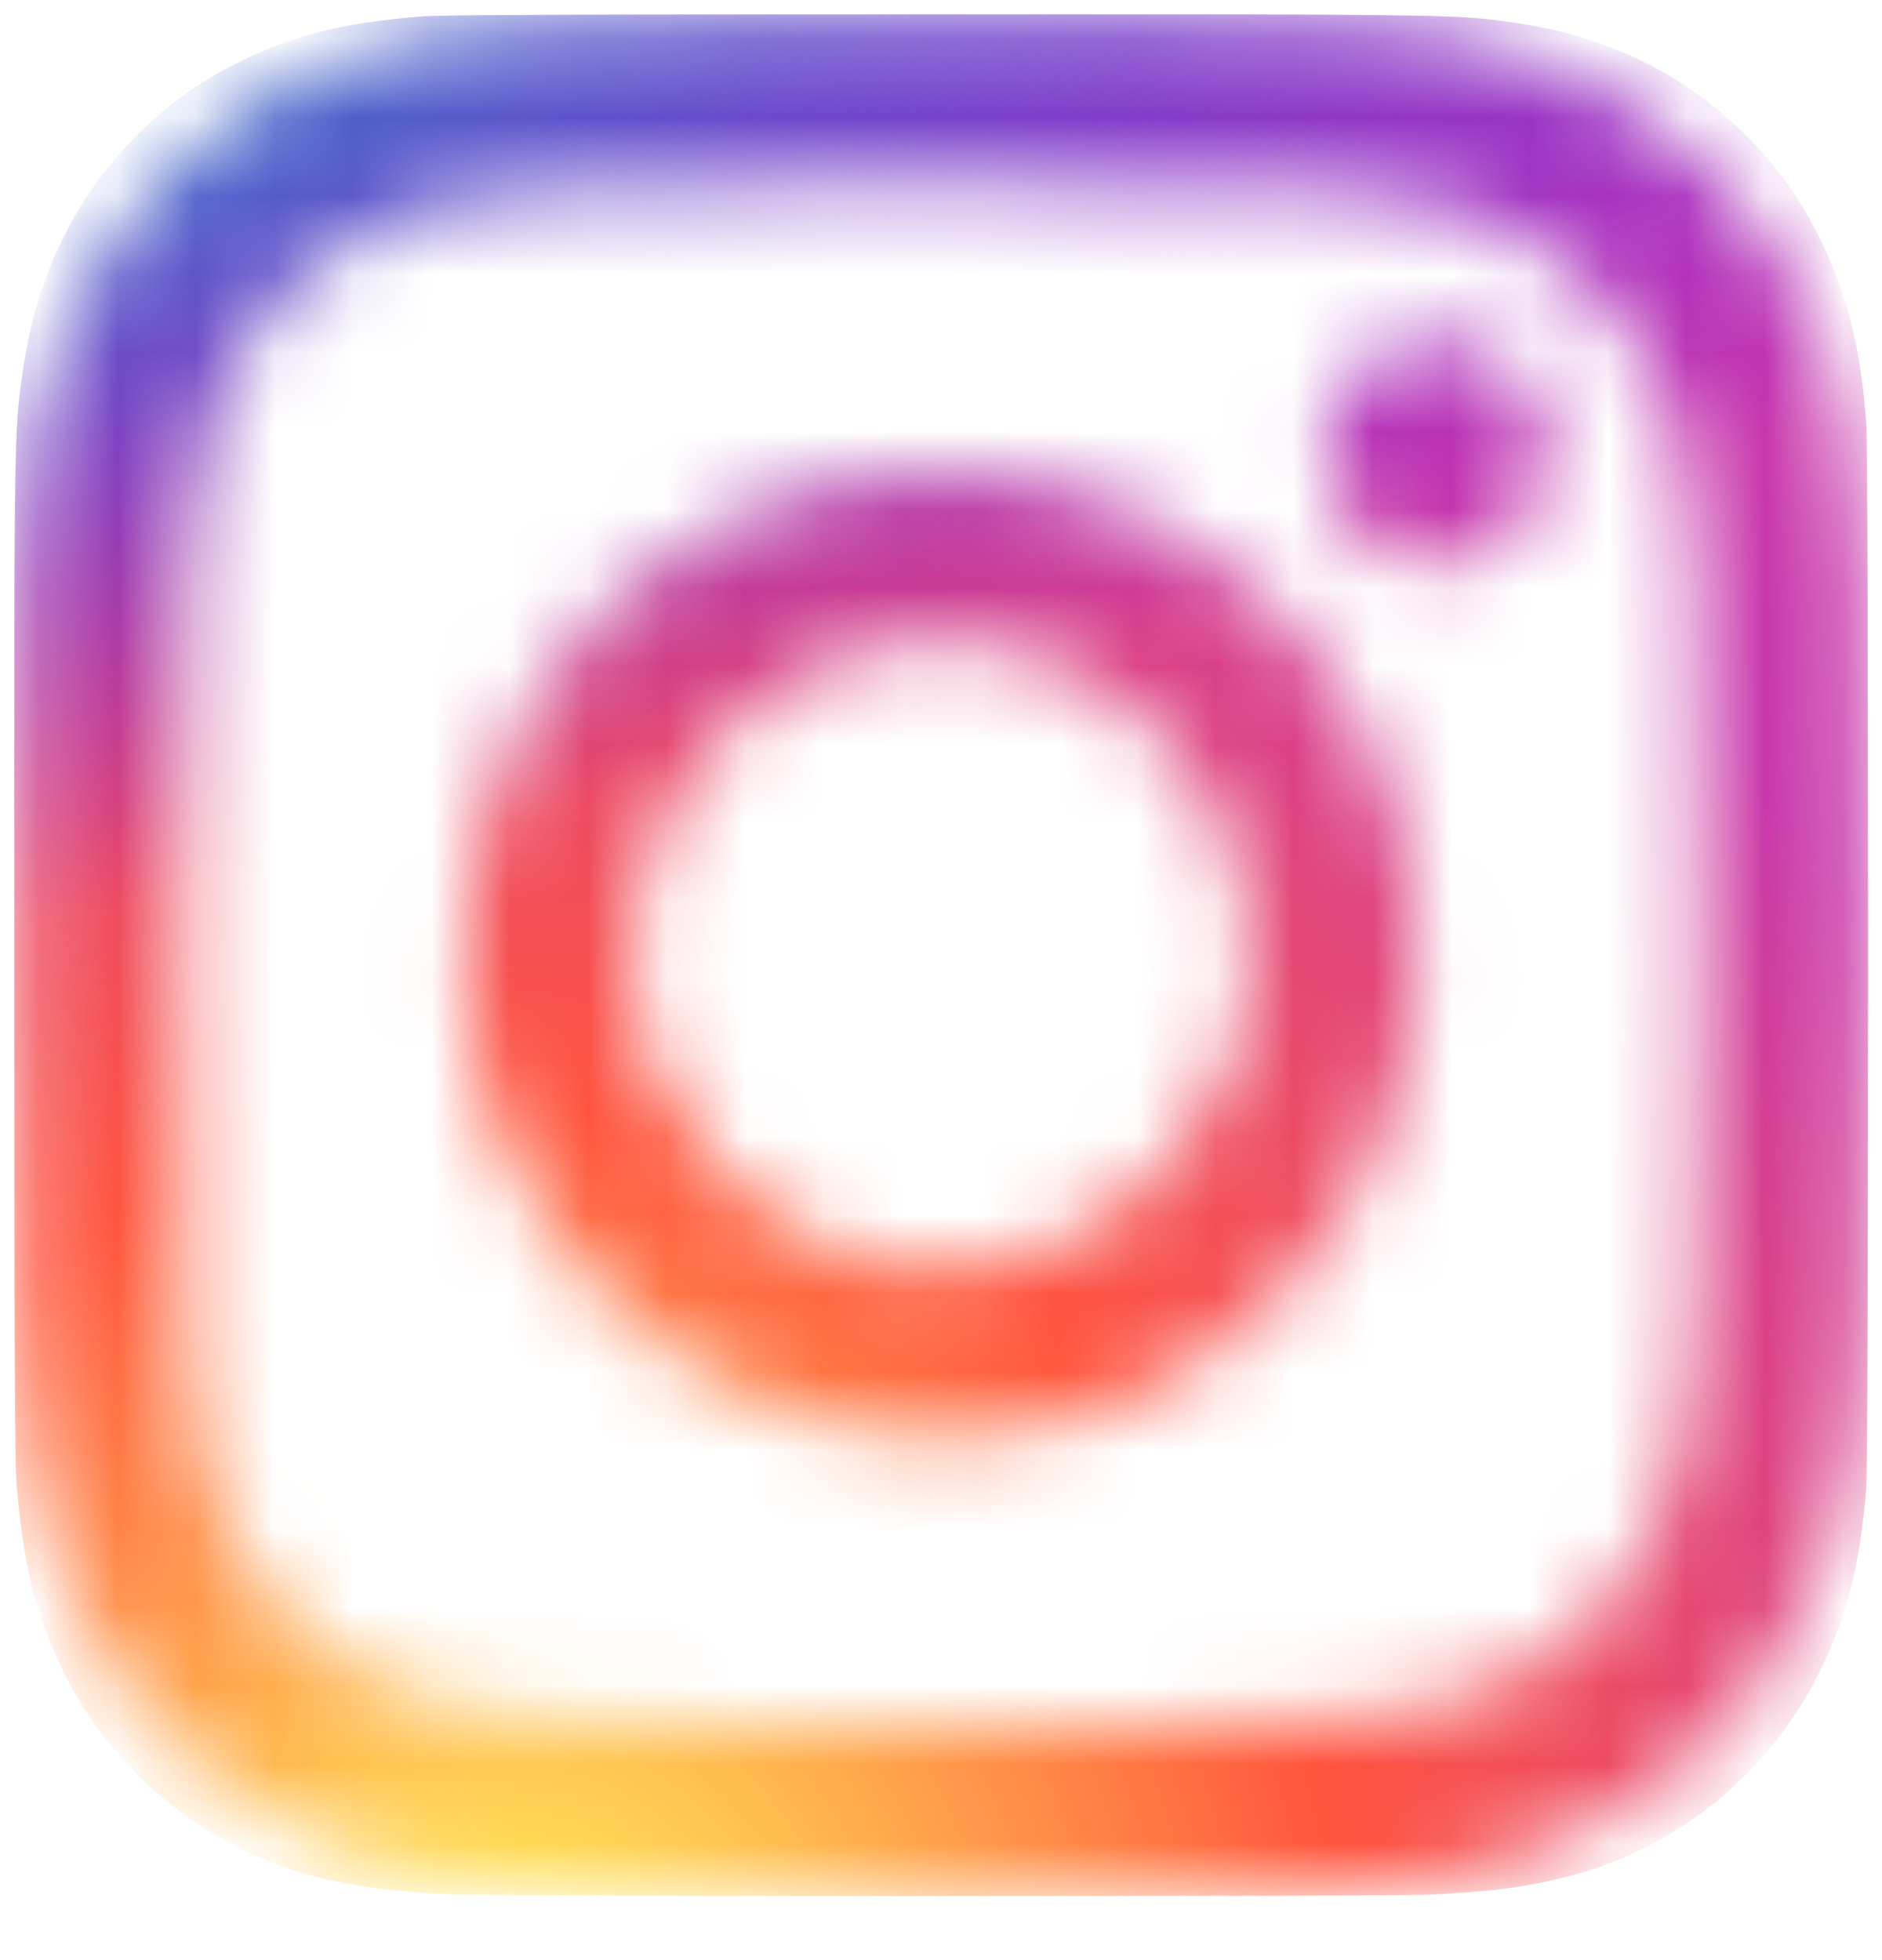
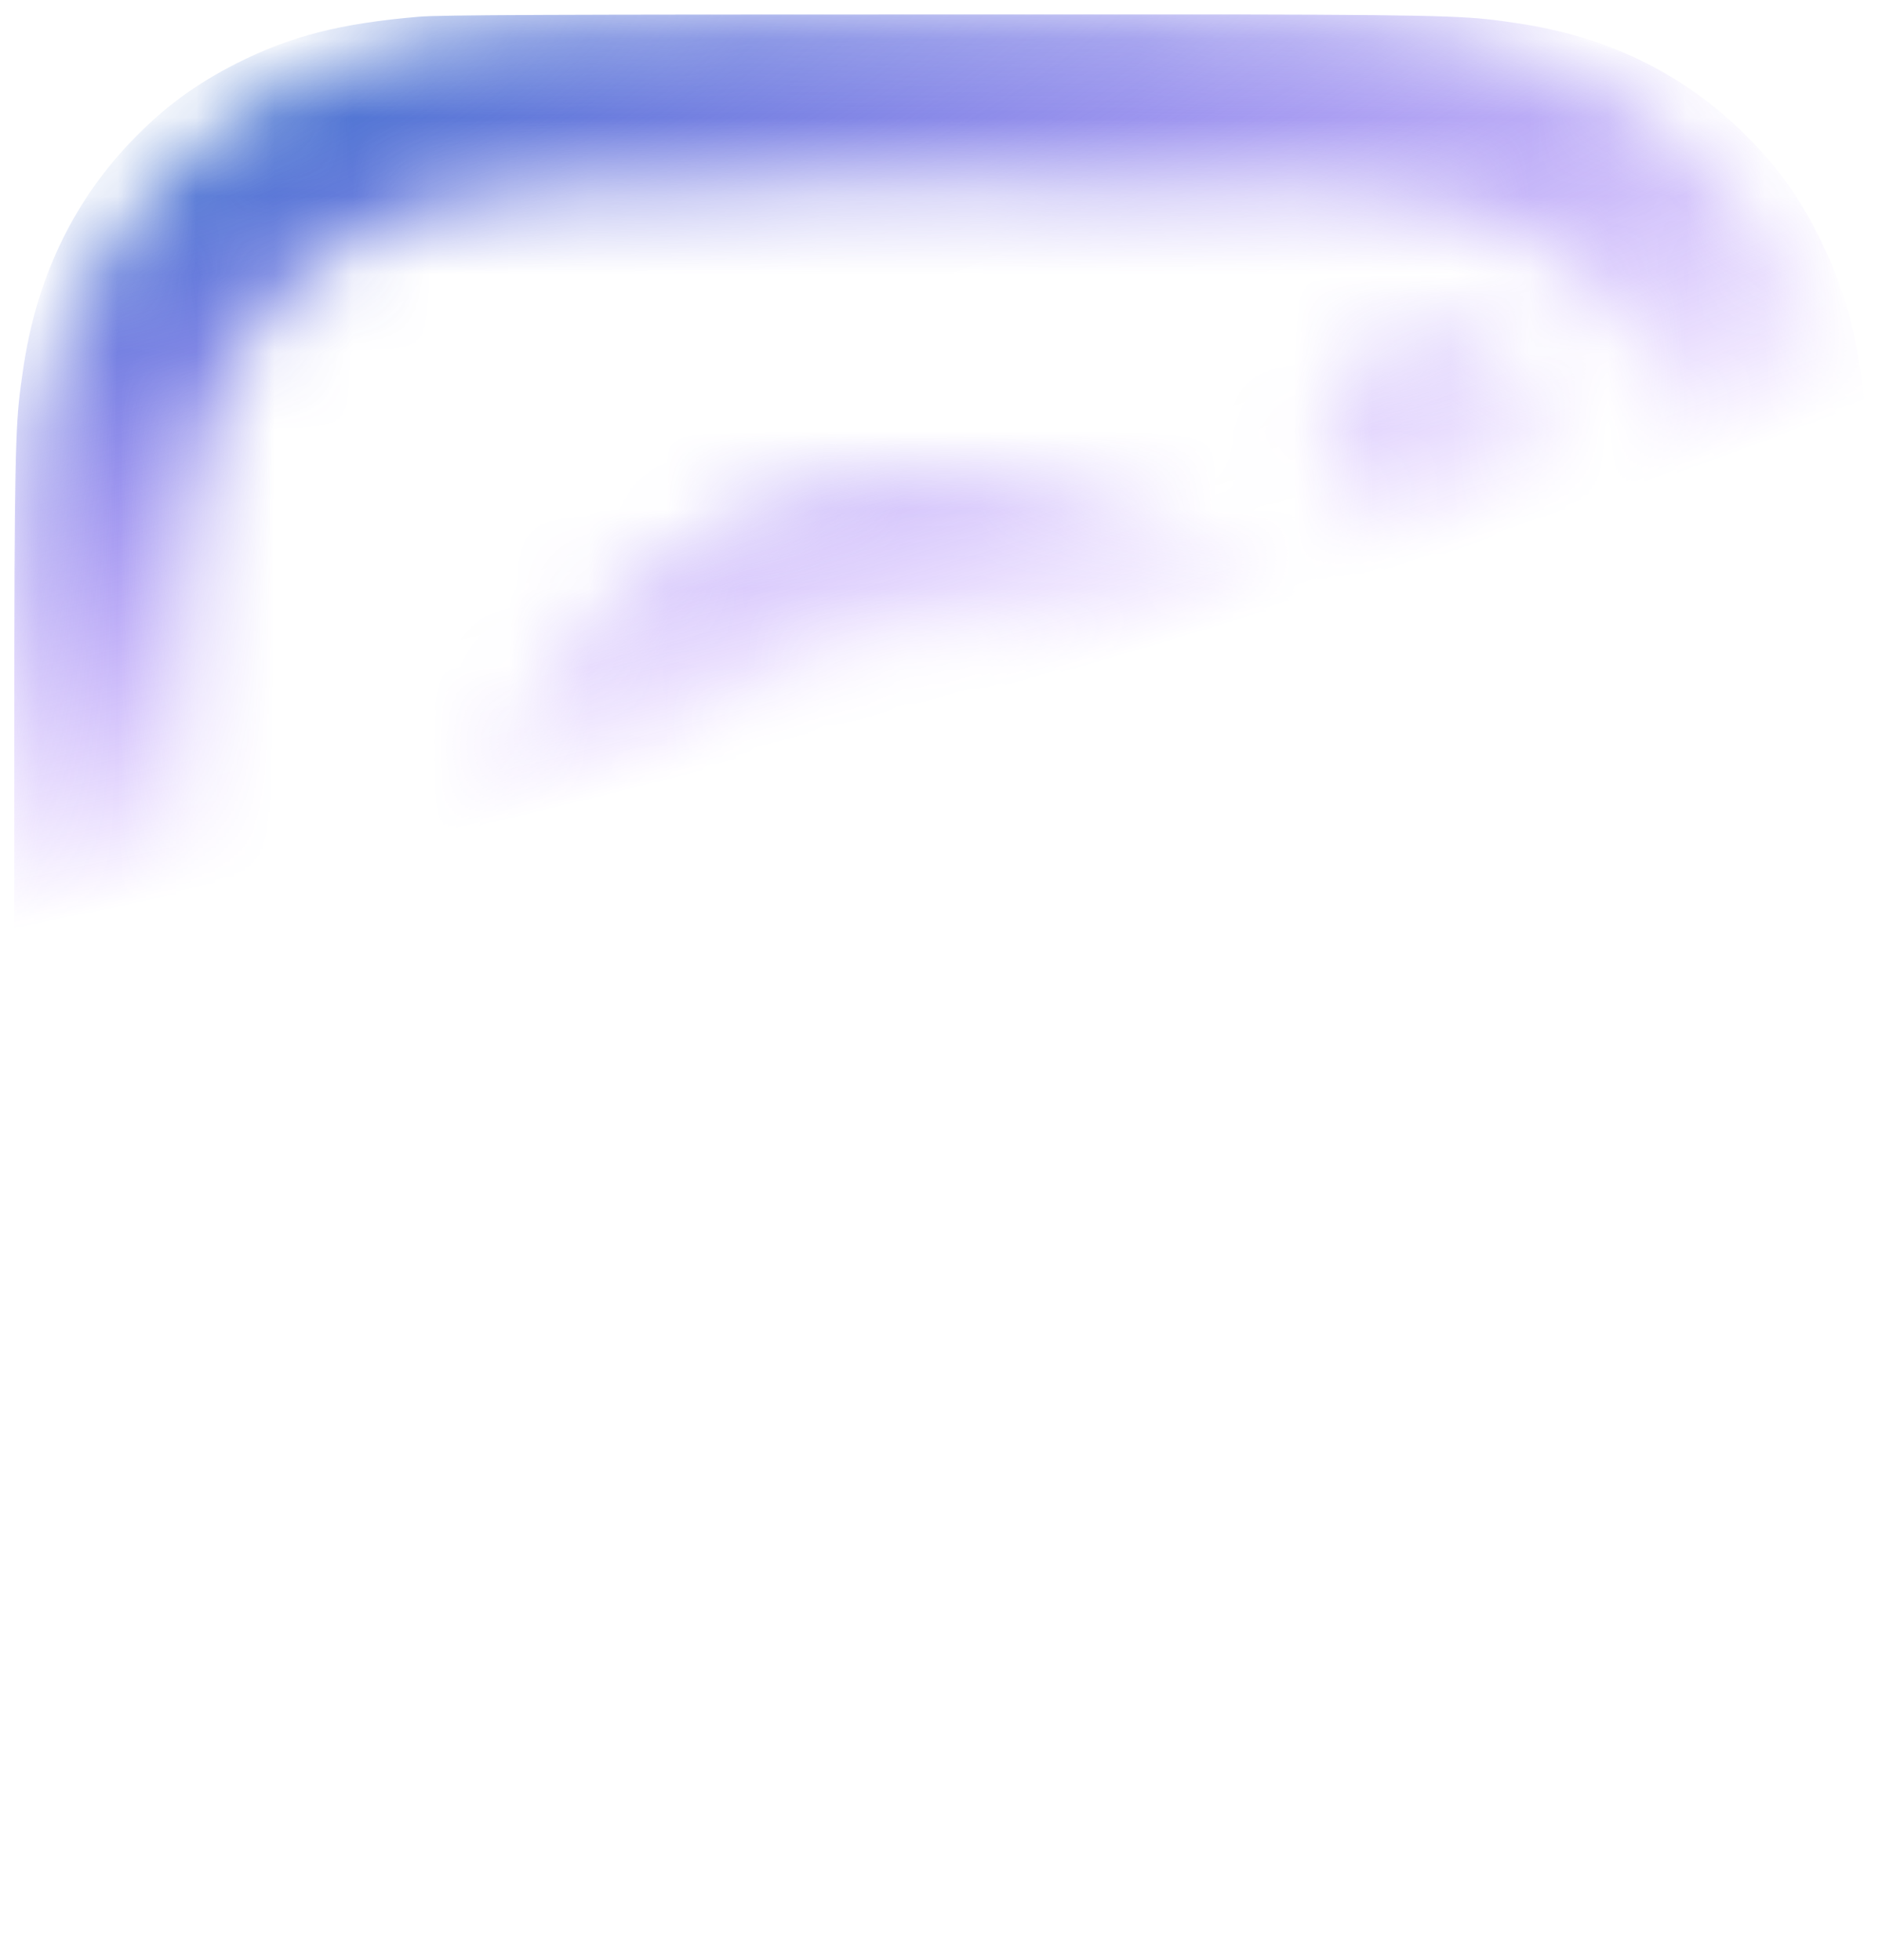
<svg xmlns="http://www.w3.org/2000/svg" width="24" height="25" viewBox="0 0 24 25" fill="none">
  <mask id="mask0_684_8506" style="mask-type:alpha" maskUnits="userSpaceOnUse" x="0" y="0" width="24" height="25">
    <path d="M12.001 0.185C8.791 0.185 8.388 0.199 7.128 0.257C5.87 0.316 5.011 0.518 4.26 0.815C3.482 1.121 2.823 1.531 2.166 2.198C1.509 2.865 1.105 3.535 0.802 4.324C0.509 5.087 0.31 5.959 0.253 7.236C0.197 8.516 0.182 8.926 0.182 12.185C0.182 15.444 0.196 15.851 0.253 17.131C0.311 18.409 0.51 19.281 0.802 20.044C1.104 20.833 1.508 21.503 2.165 22.17C2.822 22.837 3.481 23.248 4.258 23.555C5.01 23.851 5.869 24.054 7.127 24.112C8.387 24.17 8.79 24.185 11.999 24.185C15.209 24.185 15.611 24.17 16.871 24.112C18.129 24.054 18.989 23.851 19.741 23.555C20.518 23.248 21.177 22.837 21.833 22.17C22.491 21.503 22.894 20.833 23.197 20.044C23.488 19.281 23.687 18.409 23.746 17.132C23.803 15.852 23.817 15.444 23.817 12.185C23.817 8.926 23.803 8.517 23.746 7.237C23.687 5.959 23.488 5.087 23.197 4.324C22.894 3.535 22.491 2.865 21.833 2.198C21.176 1.531 20.518 1.121 19.74 0.815C18.987 0.518 18.128 0.316 16.87 0.257C15.609 0.199 15.208 0.185 11.997 0.185H12.001ZM10.941 2.347C11.255 2.347 11.606 2.347 12.001 2.347C15.156 2.347 15.53 2.359 16.776 2.416C17.928 2.47 18.554 2.665 18.971 2.829C19.522 3.047 19.915 3.307 20.328 3.727C20.742 4.147 20.998 4.547 21.213 5.107C21.375 5.529 21.567 6.164 21.62 7.334C21.677 8.599 21.689 8.979 21.689 12.182C21.689 15.384 21.677 15.764 21.62 17.029C21.567 18.199 21.375 18.834 21.213 19.257C20.999 19.817 20.742 20.216 20.328 20.635C19.915 21.055 19.522 21.315 18.971 21.533C18.554 21.698 17.928 21.893 16.776 21.946C15.53 22.004 15.156 22.016 12.001 22.016C8.845 22.016 8.471 22.004 7.225 21.946C6.073 21.892 5.448 21.697 5.031 21.533C4.479 21.315 4.085 21.055 3.672 20.635C3.258 20.215 3.002 19.816 2.788 19.256C2.626 18.833 2.433 18.198 2.381 17.028C2.324 15.763 2.313 15.383 2.313 12.179C2.313 8.974 2.324 8.596 2.381 7.331C2.433 6.161 2.626 5.526 2.788 5.103C3.002 4.543 3.258 4.143 3.672 3.723C4.085 3.303 4.479 3.043 5.031 2.825C5.448 2.66 6.073 2.465 7.225 2.412C8.316 2.362 8.738 2.347 10.941 2.344V2.347ZM18.309 4.34C17.526 4.34 16.891 4.984 16.891 5.779C16.891 6.574 17.526 7.219 18.309 7.219C19.092 7.219 19.727 6.574 19.727 5.779C19.727 4.984 19.092 4.339 18.309 4.339V4.34ZM12.001 6.022C8.649 6.022 5.932 8.781 5.932 12.185C5.932 15.588 8.649 18.346 12.001 18.346C15.352 18.346 18.069 15.588 18.069 12.185C18.069 8.781 15.352 6.022 12.001 6.022ZM12.001 8.185C14.176 8.185 15.94 9.975 15.94 12.185C15.94 14.394 14.176 16.185 12.001 16.185C9.825 16.185 8.062 14.394 8.062 12.185C8.062 9.975 9.825 8.185 12.001 8.185Z" fill="white" />
  </mask>
  <g mask="url(#mask0_684_8506)">
-     <path d="M12.006 0.185C7.071 0.185 5.628 0.19 5.347 0.213C4.335 0.299 3.704 0.461 3.018 0.808C2.489 1.075 2.072 1.384 1.66 1.817C0.91 2.608 0.455 3.58 0.291 4.736C0.211 5.298 0.187 5.412 0.183 8.279C0.181 9.234 0.183 10.492 0.183 12.179C0.183 17.186 0.188 18.65 0.212 18.934C0.294 19.934 0.448 20.564 0.775 21.253C1.401 22.571 2.595 23.56 4.003 23.93C4.49 24.057 5.028 24.127 5.719 24.16C6.012 24.173 8.995 24.183 11.98 24.183C14.966 24.183 17.951 24.179 18.237 24.164C19.037 24.126 19.501 24.062 20.015 23.928C21.431 23.557 22.604 22.582 23.242 21.245C23.563 20.573 23.726 19.92 23.799 18.971C23.815 18.765 23.822 15.468 23.822 12.176C23.822 8.883 23.815 5.592 23.799 5.386C23.724 4.422 23.561 3.774 23.23 3.089C22.958 2.528 22.657 2.11 22.218 1.681C21.436 0.923 20.48 0.461 19.34 0.295C18.788 0.214 18.678 0.19 15.853 0.185H12.006Z" fill="url(#paint0_radial_684_8506)" />
    <path d="M12.006 0.185C7.071 0.185 5.628 0.19 5.347 0.213C4.335 0.299 3.704 0.461 3.018 0.808C2.489 1.075 2.072 1.384 1.66 1.817C0.91 2.608 0.455 3.58 0.291 4.736C0.211 5.298 0.187 5.412 0.183 8.279C0.181 9.234 0.183 10.492 0.183 12.179C0.183 17.186 0.188 18.65 0.212 18.934C0.294 19.934 0.448 20.564 0.775 21.253C1.401 22.571 2.595 23.56 4.003 23.93C4.49 24.057 5.028 24.127 5.719 24.16C6.012 24.173 8.995 24.183 11.98 24.183C14.966 24.183 17.951 24.179 18.237 24.164C19.037 24.126 19.501 24.062 20.015 23.928C21.431 23.557 22.604 22.582 23.242 21.245C23.563 20.573 23.726 19.92 23.799 18.971C23.815 18.765 23.822 15.468 23.822 12.176C23.822 8.883 23.815 5.592 23.799 5.386C23.724 4.422 23.561 3.774 23.23 3.089C22.958 2.528 22.657 2.11 22.218 1.681C21.436 0.923 20.48 0.461 19.34 0.295C18.788 0.214 18.678 0.19 15.853 0.185H12.006Z" fill="url(#paint1_radial_684_8506)" />
  </g>
  <defs>
    <radialGradient id="paint0_radial_684_8506" cx="0" cy="0" r="1" gradientUnits="userSpaceOnUse" gradientTransform="translate(6.461 26.031) rotate(-90) scale(23.784 21.791)">
      <stop stop-color="#FFDD55" />
      <stop offset="0.1" stop-color="#FFDD55" />
      <stop offset="0.5" stop-color="#FF543E" />
      <stop offset="1" stop-color="#C837AB" />
    </radialGradient>
    <radialGradient id="paint1_radial_684_8506" cx="0" cy="0" r="1" gradientUnits="userSpaceOnUse" gradientTransform="translate(-3.778 1.913) rotate(78.845) scale(10.625 43.194)">
      <stop stop-color="#3771C8" />
      <stop offset="0.128" stop-color="#3771C8" />
      <stop offset="1" stop-color="#6600FF" stop-opacity="0" />
    </radialGradient>
  </defs>
</svg>